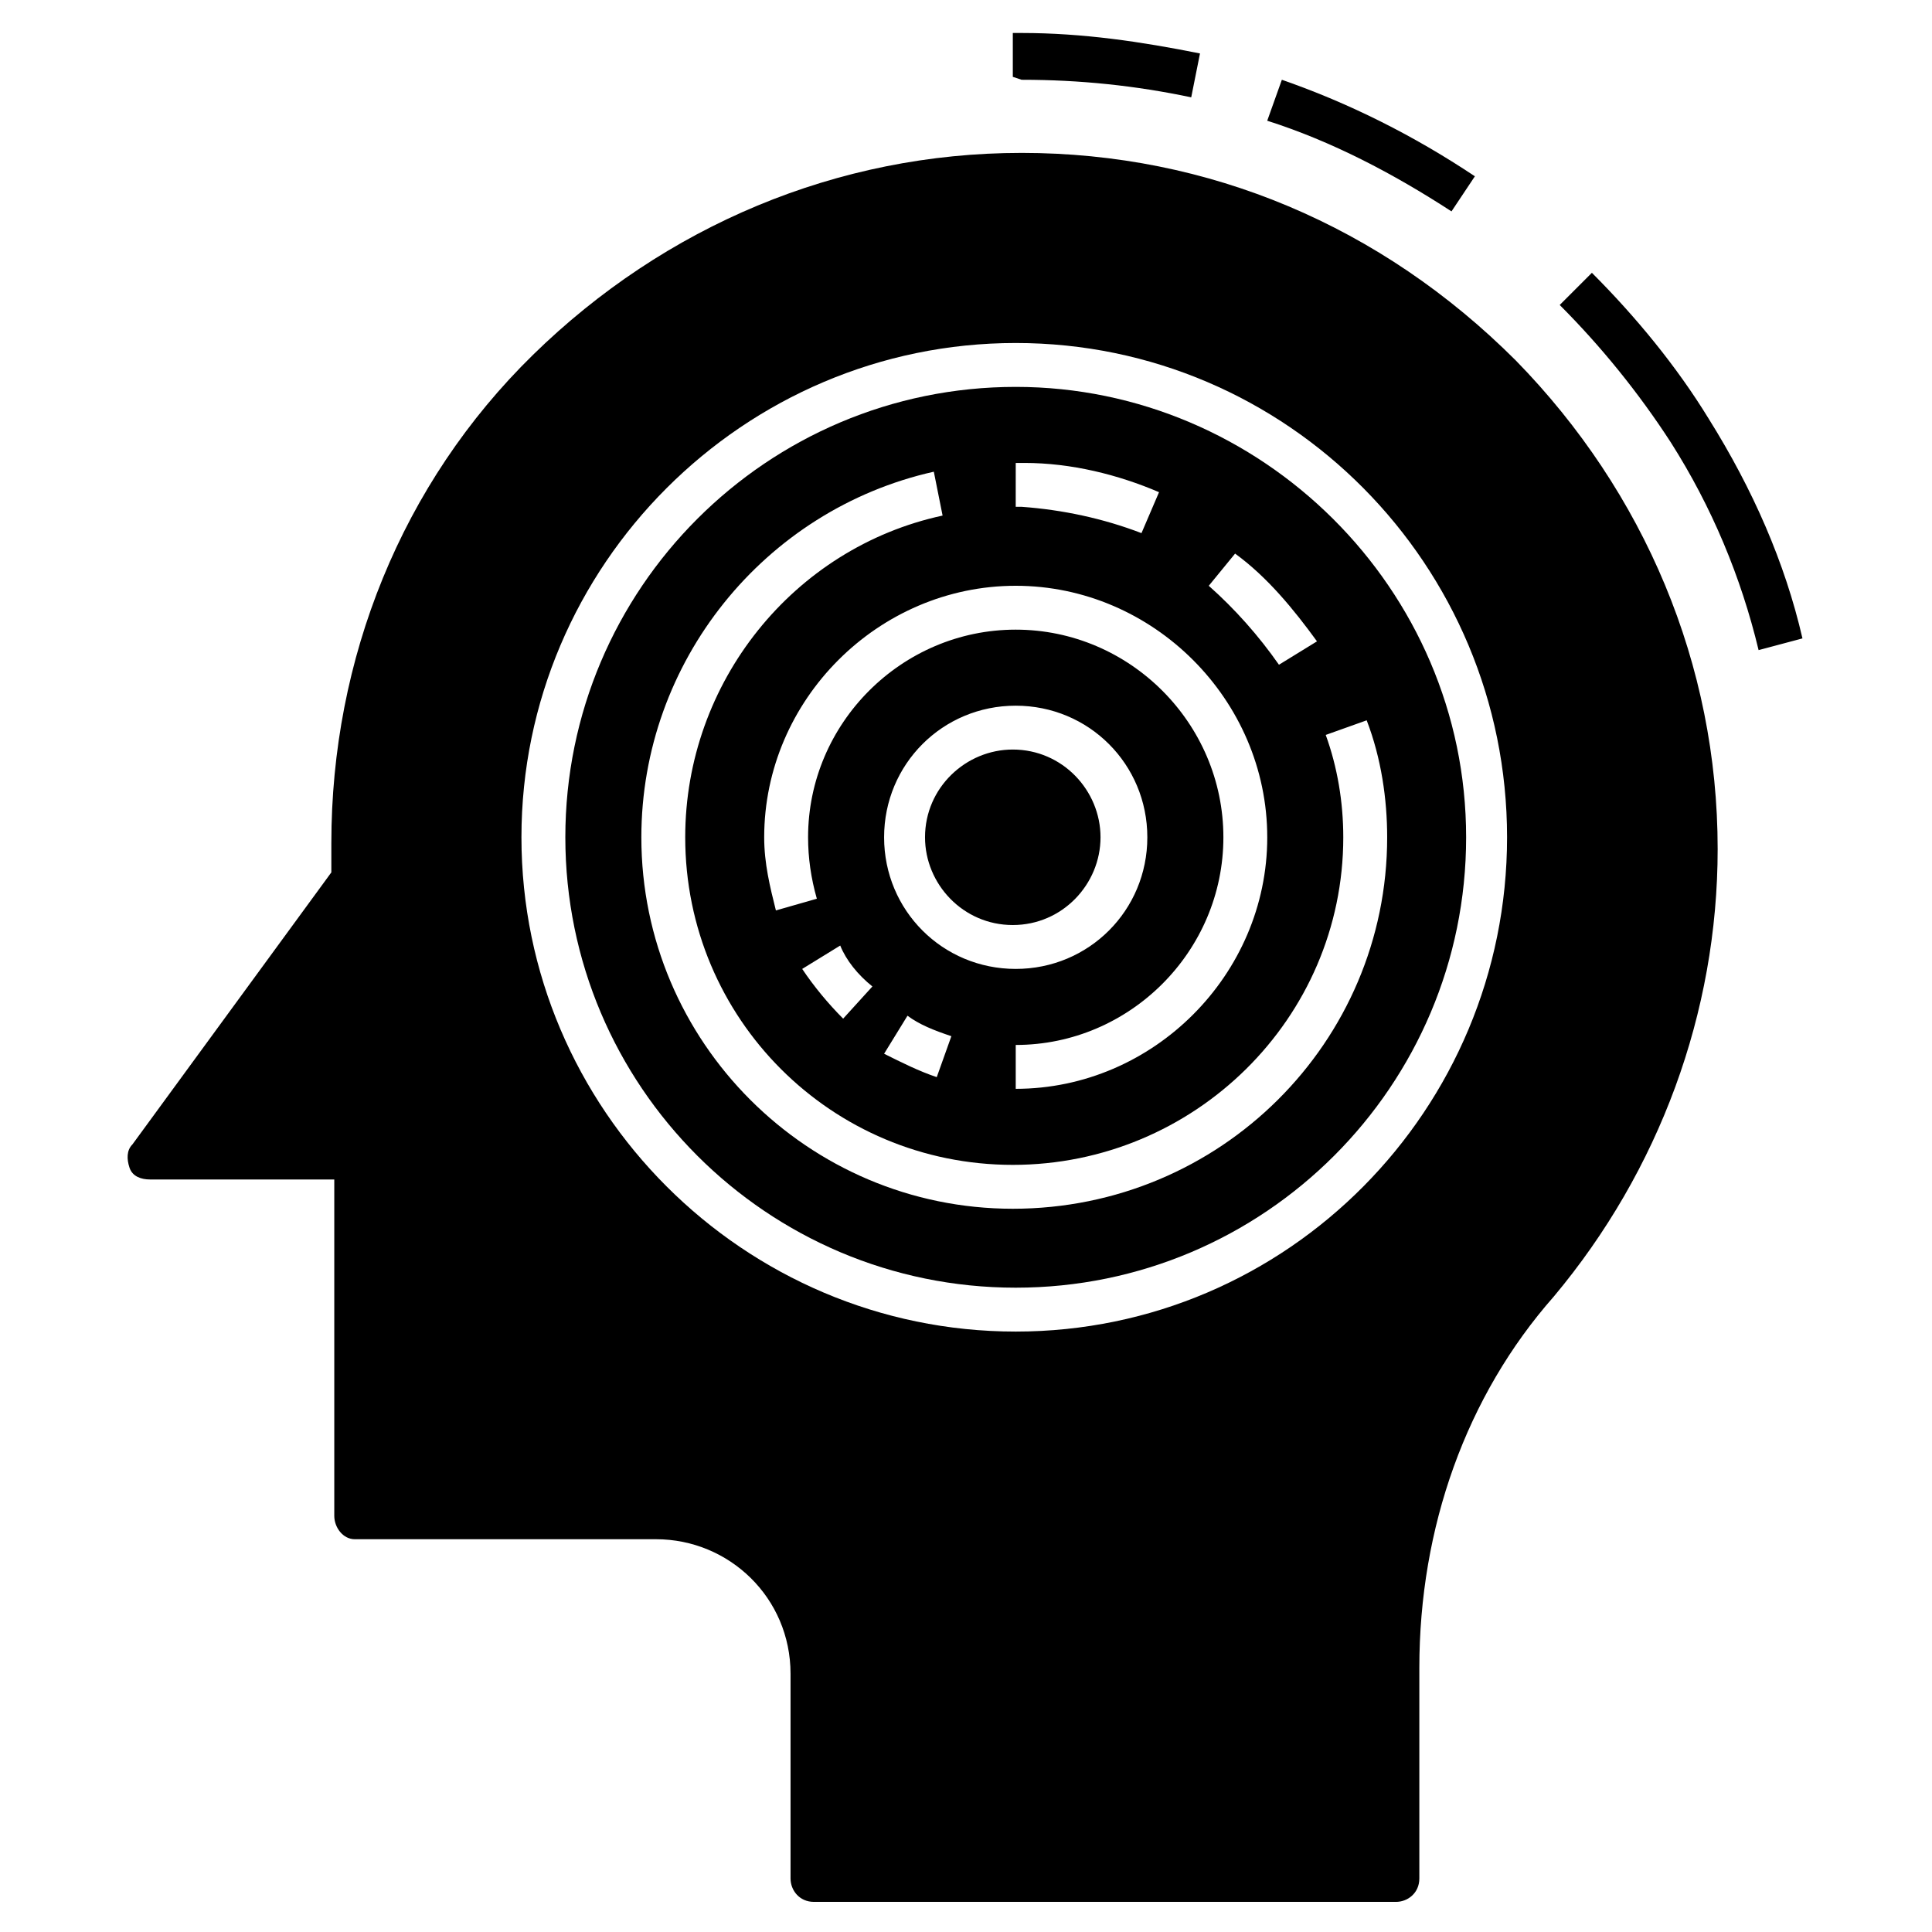
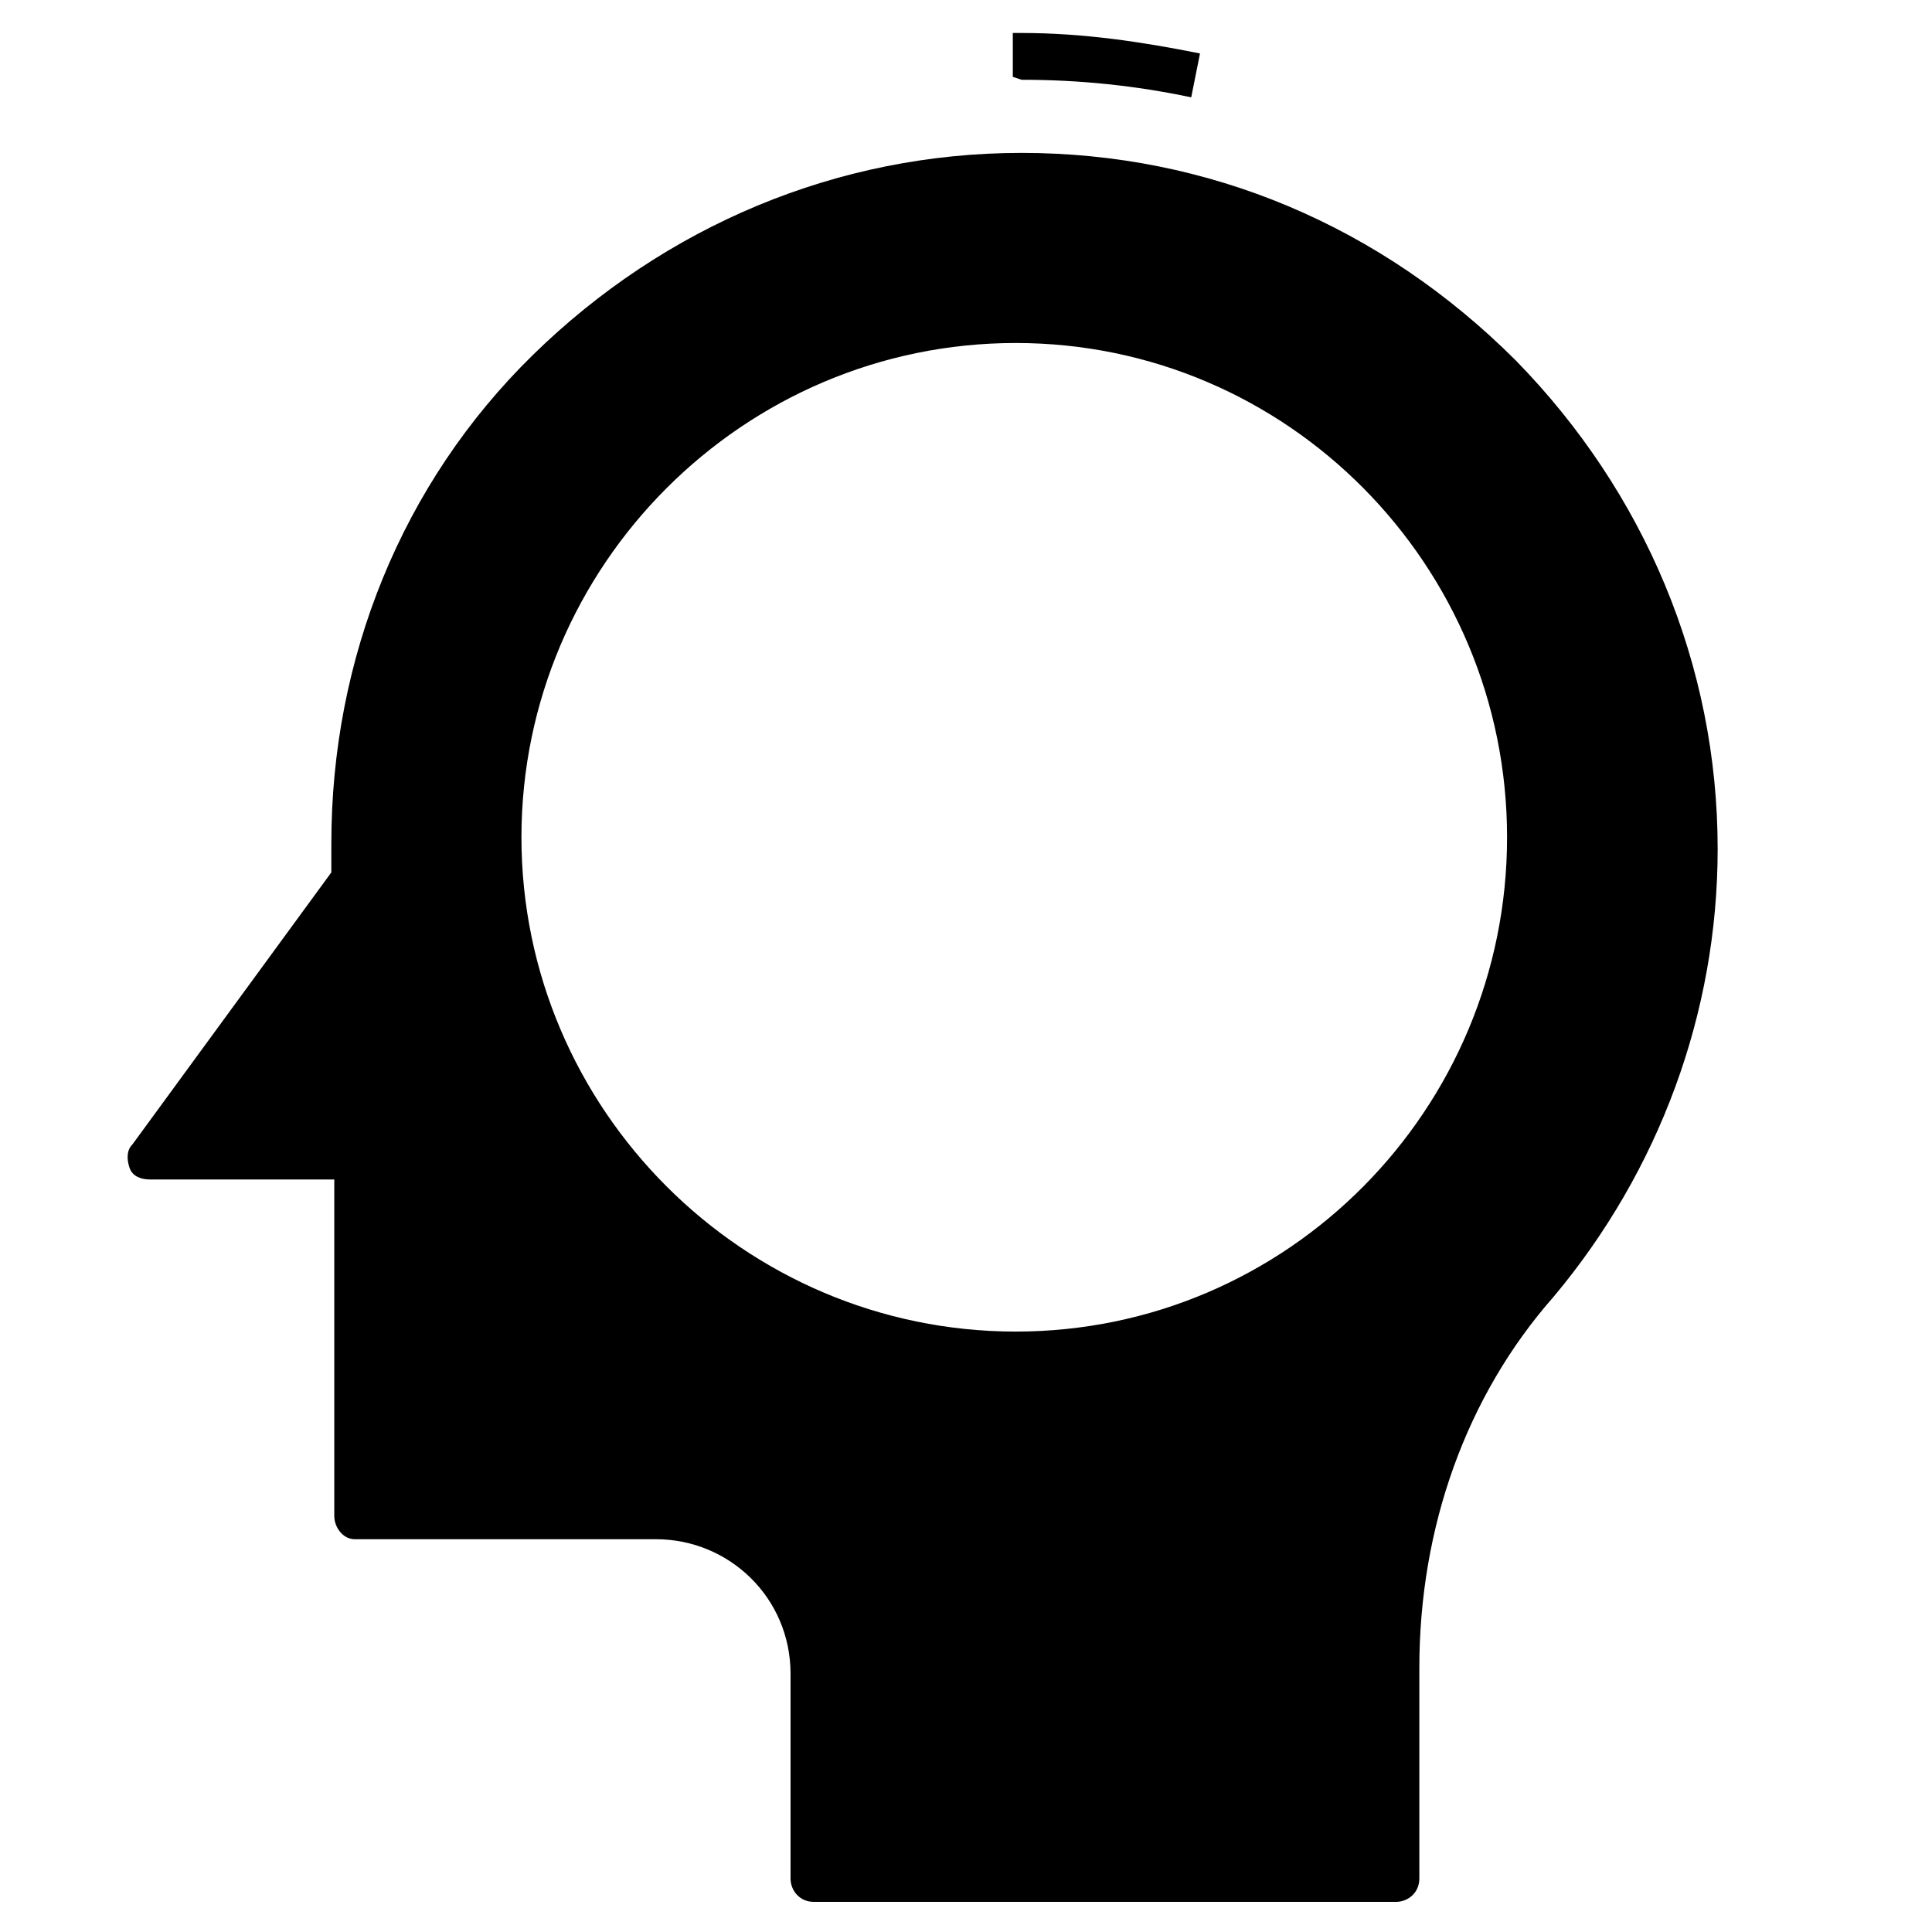
<svg xmlns="http://www.w3.org/2000/svg" fill="#000000" width="800px" height="800px" version="1.1" viewBox="144 144 512 512">
  <g>
    <path d="m414.73 165.14c15.5 0 30.23 1.551 44.957 4.652l2.324-11.625c-15.5-3.102-31.004-5.426-47.281-5.426h-2.324v11.625z" />
-     <path d="m534.86 190.72c-16.277-10.852-33.328-19.379-51.156-25.578l-3.875 10.852c17.051 5.426 33.328 13.953 48.832 24.027z" />
-     <path d="m596.87 255.05c-8.527-13.953-19.379-27.129-31.004-38.754l-8.527 8.527c10.852 10.852 20.926 23.254 29.453 36.43 10.852 17.051 18.602 35.652 23.254 55.031l11.625-3.102c-4.648-20.152-13.172-39.527-24.801-58.133z" />
-     <path d="m435.65 365.89c0-12.402-10.078-23.254-23.254-23.254-12.402 0-23.254 10.078-23.254 23.254 0 12.402 10.078 23.254 23.254 23.254 13.18 0 23.254-10.852 23.254-23.254z" />
-     <path d="m413.18 246.53c-65.883 0-119.36 53.48-119.36 119.36 0 65.883 53.48 119.36 119.36 119.36 65.883 0 119.36-53.48 119.36-119.36 0-65.883-54.258-119.36-119.36-119.36zm58.133 44.18c8.527 6.199 15.5 14.727 21.703 23.254l-10.078 6.199c-5.426-7.75-11.625-14.727-18.602-20.926zm-58.133-24.027h2.324c12.402 0 24.805 3.102 35.652 7.75l-4.652 10.852c-10.078-3.875-20.926-6.199-31.777-6.977h-1.551zm66.656 99.211c0 36.43-30.23 66.656-66.656 66.656v-11.625c30.23 0 55.031-24.805 55.031-55.031 0-30.23-24.805-55.031-55.031-55.031-30.23 0-55.031 24.805-55.031 55.031 0 5.426 0.773 10.852 2.324 16.277l-10.852 3.102c-1.551-6.199-3.102-12.402-3.102-19.379 0-36.43 30.23-66.656 66.656-66.656 36.434 0 66.66 30.227 66.66 66.656zm-101.54 0c0-19.379 15.5-34.879 34.879-34.879 19.379 0 34.879 15.5 34.879 34.879 0 19.379-15.5 34.879-34.879 34.879-19.379 0-34.879-15.5-34.879-34.879zm17.828 52.707-3.875 10.852c-4.652-1.551-9.301-3.875-13.953-6.199l6.199-10.078c3.102 2.324 6.977 3.875 11.629 5.426zm-20.93-13.176-7.75 8.527c-3.875-3.875-7.75-8.527-10.852-13.176l10.078-6.199c1.547 3.871 4.648 7.746 8.523 10.848zm136.42-39.531c0 54.258-44.18 98.438-99.211 98.438-54.258 0-98.438-44.18-98.438-98.438 0-46.504 32.555-86.809 77.508-96.887l2.324 11.625c-39.531 8.527-68.207 44.18-68.207 85.262 0 48.055 38.754 86.809 86.809 86.809 48.055 0 87.586-38.754 87.586-86.809 0-9.301-1.551-18.602-4.652-27.129l10.852-3.875c3.879 10.078 5.43 20.926 5.43 31.004z" />
    <path d="m414.73 184.52c-48.832 0-94.562 19.379-129.44 53.48-34.879 34.105-53.48 80.609-53.48 129.44v7.75l-52.707 72.082c-1.551 1.551-1.551 3.875-0.773 6.199 0.773 2.324 3.102 3.102 5.426 3.102h48.832v89.137c0 3.102 2.324 6.199 5.426 6.199h79.836c19.379 0 35.652 15.5 35.652 35.652v54.258c0 3.102 2.324 6.199 6.199 6.199h154.24c3.102 0 6.199-2.324 6.199-6.199v-55.805c0-37.203 12.402-72.082 35.652-98.438 27.902-33.328 43.406-75.184 43.406-118.59 0-48.832-19.379-94.562-53.48-129.44-35.652-35.652-81.383-55.027-130.99-55.027zm-1.551 312.36c-72.082 0-130.99-58.906-130.99-130.99 0-72.082 58.906-130.99 130.99-130.99 72.082 0 130.21 58.91 130.21 130.99s-58.133 130.99-130.21 130.99z" />
  </g>
</svg>